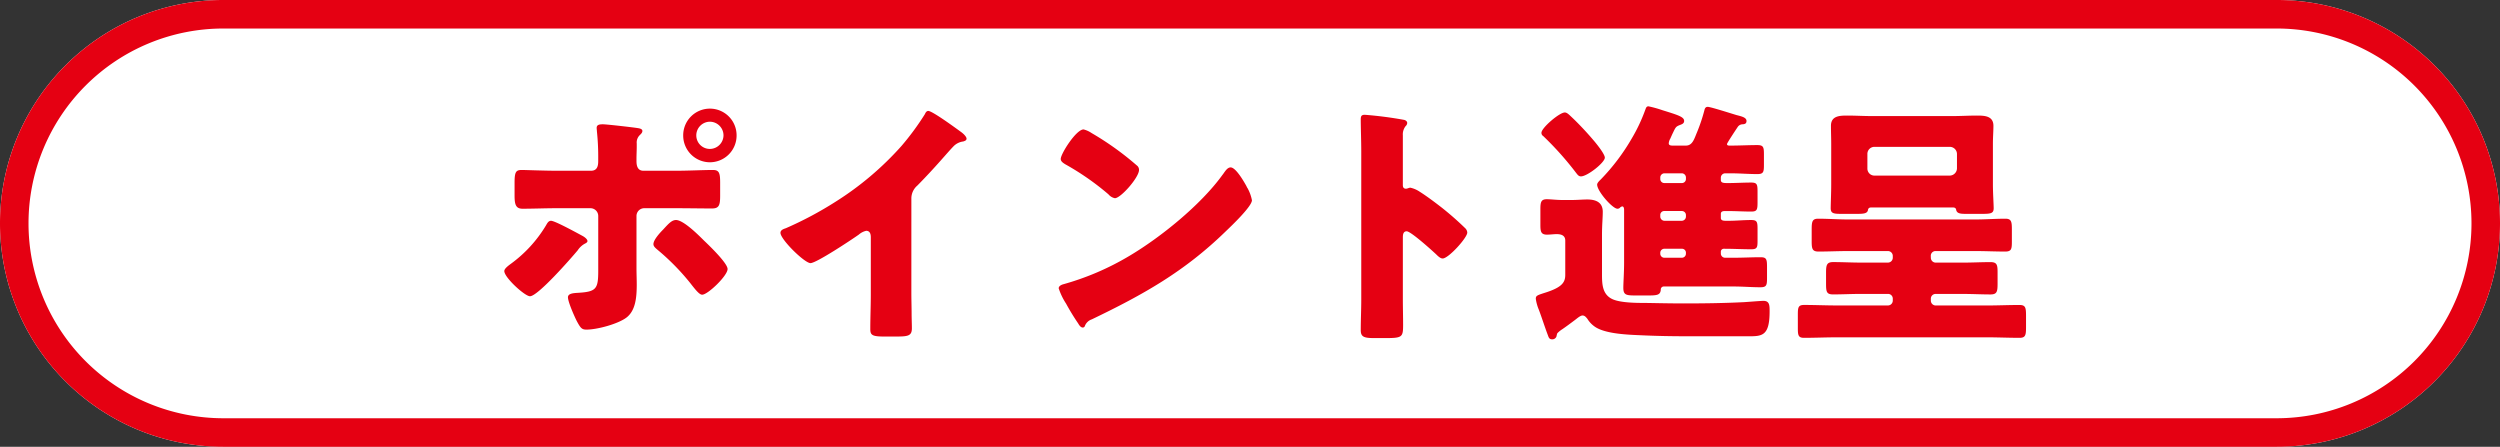
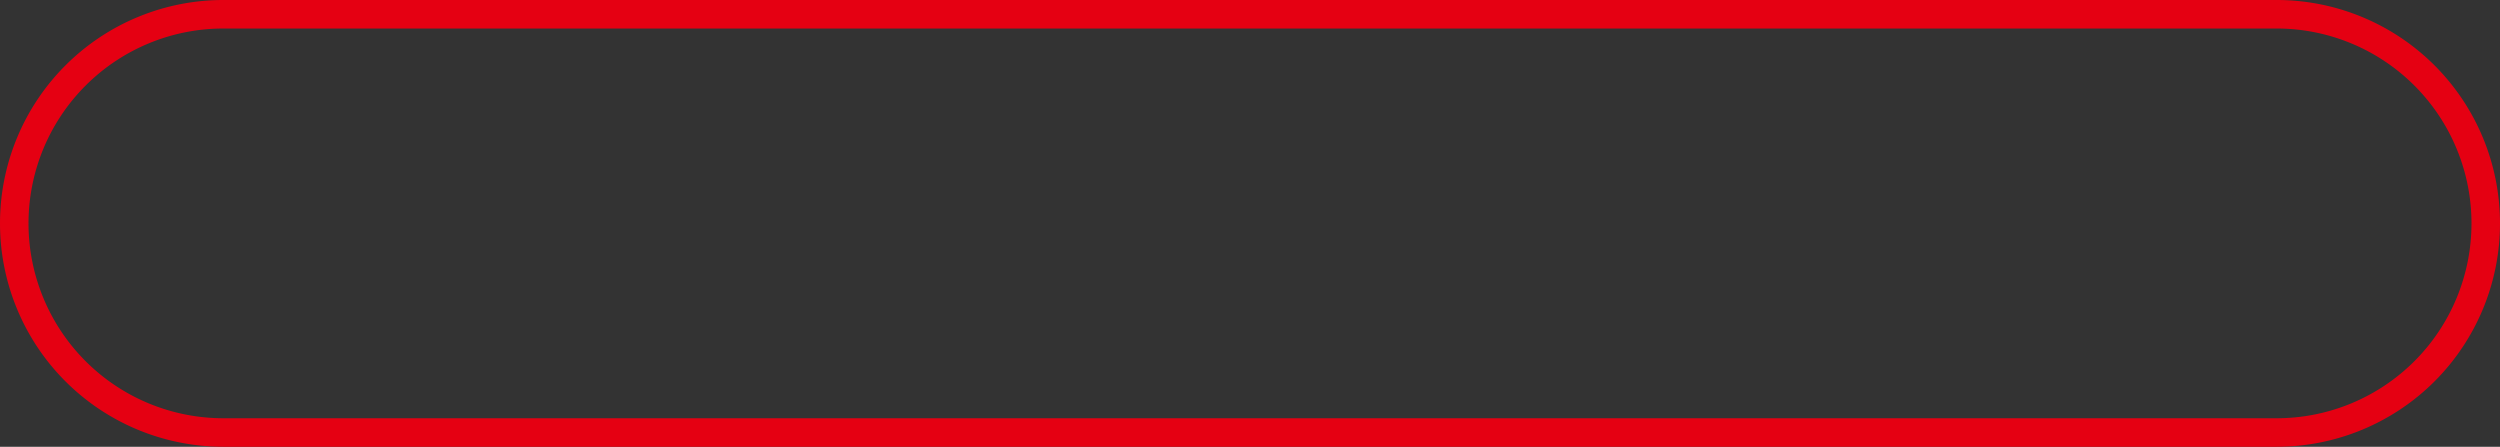
<svg xmlns="http://www.w3.org/2000/svg" width="526" height="94" viewBox="0 0 526 94">
  <rect x="0" y="0" width="526" height="94" fill="#333333" stroke="none" />
  <g transform="translate(-694 -5534.833)">
-     <path d="M47,0H479a47,47,0,0,1,0,94H47A47,47,0,0,1,47,0Z" transform="translate(694 5534.833)" fill="#fff" />
    <path d="M47,6a41,41,0,0,0,0,82H479a41,41,0,0,0,0-82H47m0-6H479a47,47,0,0,1,0,94H47A47,47,0,0,1,47,0Z" transform="translate(694 5534.833)" fill="#e50012" />
-     <path d="M-148.986-32.076c-2.376,0-6.534-.162-7.236-.162-1.242,0-1.512.432-1.512,2.7v2.646c0,1.836.216,2.808,1.674,2.808,2.376,0,4.7-.108,7.074-.108h7.182a1.637,1.637,0,0,1,1.674,1.62v11.448c0,4-.378,4.536-4.59,4.752-.594.054-1.782.108-1.782.918,0,.972,1.35,4,1.836,4.968.81,1.512,1.08,1.836,2.052,1.836,2.268,0,6.642-1.188,8.424-2.538,1.89-1.458,2.16-4.158,2.16-6.966,0-1.134-.054-2.268-.054-3.348v-11.07a1.637,1.637,0,0,1,1.674-1.62h6.75c2.484,0,4.968.054,7.452.054,1.512,0,1.728-.7,1.728-2.7v-2.754c0-2-.216-2.646-1.512-2.646-2.052,0-5.184.162-7.668.162h-6.966c-1.3,0-1.458-1.188-1.458-2.052v-.486c0-.864.054-1.674.054-2.484v-.7a2.171,2.171,0,0,1,.648-1.782c.216-.216.54-.486.54-.864,0-.432-.594-.54-.918-.594-.972-.162-6.588-.81-7.4-.81-.756,0-1.3.108-1.3.756,0,.27.054.54.054.756a50.77,50.77,0,0,1,.27,5.724v.486c0,.864-.108,2.052-1.512,2.052Zm-1.08,10.53c-.54,0-.81.54-1.026.918a27.526,27.526,0,0,1-7.452,8.154c-.432.324-1.35.972-1.35,1.512,0,1.35,4.32,5.292,5.4,5.292,1.674,0,8.694-8.046,10.044-9.666a4.212,4.212,0,0,1,1.512-1.4c.216-.108.54-.27.54-.54,0-.324-.432-.756-1.026-1.08C-145.422-19.44-149.31-21.546-150.066-21.546Zm26.3-.162c-.864,0-1.512.7-2.7,2-.648.648-2.052,2.16-2.052,3.078,0,.486.486.864.864,1.188A48.833,48.833,0,0,1-120.8-8.478c1.134,1.458,1.944,2.484,2.538,2.484,1.188,0,5.346-4,5.346-5.4,0-1.242-3.942-5.022-4.968-5.994C-119.016-18.522-122.2-21.708-123.768-21.708Zm7.128-23.436a5.612,5.612,0,0,0-5.616,5.616,5.623,5.623,0,0,0,5.616,5.67,5.623,5.623,0,0,0,5.616-5.67A5.612,5.612,0,0,0-116.64-45.144Zm0,2.754a2.881,2.881,0,0,1,2.862,2.862,2.881,2.881,0,0,1-2.862,2.862,2.846,2.846,0,0,1-2.862-2.862A2.881,2.881,0,0,1-116.64-42.39Zm42.39,16.2a3.552,3.552,0,0,1,1.242-2.754c4.05-4.1,6.426-7.074,7.722-8.37a3.436,3.436,0,0,1,1.944-.918c.324-.108.7-.216.7-.594,0-.324-.432-.864-1.08-1.35-1.62-1.188-6.156-4.482-6.966-4.482-.378,0-.594.378-.7.648a55.7,55.7,0,0,1-4.968,6.75A64.665,64.665,0,0,1-90.126-25.6a75.979,75.979,0,0,1-10.53,5.616c-.486.162-1.134.378-1.134.972,0,1.4,5.076,6.372,6.318,6.372S-86.778-17.6-85.32-18.63a3.634,3.634,0,0,1,1.566-.81c.7,0,.972.54.972,1.35V-6.048c0,2.43-.108,4.86-.108,7.29,0,1.242.378,1.566,2.916,1.566h2.214c2.7,0,3.618-.054,3.618-1.728,0-1.026-.054-2.052-.054-3.024,0-1.458-.054-2.916-.054-4.374Zm36.234-14.58c-1.566,0-4.806,5.13-4.806,6.21,0,.54.54.864.972,1.134a55.616,55.616,0,0,1,9.072,6.318,2.355,2.355,0,0,0,1.35.81c1.242,0,5.076-4.374,5.076-5.94a1.155,1.155,0,0,0-.486-.972,61.661,61.661,0,0,0-9.5-6.8A5.475,5.475,0,0,0-38.016-40.77Zm30.942,7.992c-.594,0-1.026.594-1.512,1.3-.108.162-.216.27-.324.432-4.536,6.21-12.852,12.96-19.494,16.9a56.861,56.861,0,0,1-13.824,5.94c-.432.108-1.026.378-1.026.864A13.657,13.657,0,0,0-41.688-4.1,47.563,47.563,0,0,0-39.15.054c.216.378.54.864.972.864a.47.47,0,0,0,.432-.324,2.342,2.342,0,0,1,1.458-1.4C-25.488-5.994-16.794-10.854-8.1-19.332c1.134-1.08,5.508-5.238,5.508-6.534A8.591,8.591,0,0,0-3.51-28.4c-.162-.216-.216-.432-.324-.594C-4.32-29.862-5.994-32.778-7.074-32.778ZM29.16-18.036c0-.54.054-1.3.81-1.3.864,0,5.292,4,6.21,4.86.324.324.864.864,1.35.864,1.242,0,5.184-4.374,5.184-5.454a1.39,1.39,0,0,0-.378-.864A63.916,63.916,0,0,0,37.368-24.3c-.7-.54-2.916-2.268-4.644-3.348a5.57,5.57,0,0,0-2-.864c-.27,0-.594.216-.918.216-.594,0-.648-.486-.648-.756V-39.528a2.812,2.812,0,0,1,.594-1.944.941.941,0,0,0,.324-.648c0-.324-.27-.54-.594-.648a80.191,80.191,0,0,0-8.316-1.08c-.756,0-.864.324-.864,1.026,0,1.674.108,4.482.108,6.7V-4.968c0,2.16-.108,4.266-.108,6.426,0,1.4.648,1.674,2.808,1.674h2.43c3.51,0,3.672-.216,3.672-2.808,0-1.836-.054-3.618-.054-5.4ZM58.32-40.068a.787.787,0,0,0,.378.7A66.193,66.193,0,0,1,65.556-31.7c.378.486.594.81,1.08.81,1.35,0,5.022-2.916,5.022-3.942,0-.756-1.782-2.97-2.538-3.834-1.242-1.458-2.808-3.132-4.158-4.428-.81-.756-1.242-1.242-1.728-1.242C62.1-44.334,58.32-41.094,58.32-40.068ZM59.454-6.534c-2,.648-2.322.7-2.322,1.4a9.347,9.347,0,0,0,.648,2.322c.648,1.728,1.188,3.456,1.836,5.184.216.54.27,1.026.972,1.026a.926.926,0,0,0,.918-.7,2.434,2.434,0,0,1,.162-.594,5.909,5.909,0,0,1,1.08-.864C63.612.648,64.476,0,65.34-.648c.378-.27,1.134-.972,1.62-.972s.756.378,1.026.7A5.444,5.444,0,0,0,69.93.972c2.322,1.3,6.7,1.458,9.288,1.566,3.4.162,6.8.216,10.206.216h12.582c2.808,0,4.32-.162,4.32-5.238,0-1.242,0-2.214-1.3-2.214-.54,0-3.186.216-4.05.27-4.266.216-8.532.27-12.852.27-3.456,0-7.02-.108-8.532-.108s-4.806-.054-6.372-.81c-2.16-1.026-2.16-3.294-2.16-5.4V-18.63c0-2,.162-3.51.162-4.806,0-2-1.458-2.592-3.24-2.592-1.026,0-2.106.108-3.294.108h-2c-1.188,0-2.43-.162-3.24-.162-1.188,0-1.35.594-1.35,2.052v3.4c0,1.4.162,2,1.4,2,.7,0,1.35-.108,2.052-.108.918,0,1.782.27,1.782,1.35v7.182C63.342-8.64,62.694-7.614,59.454-6.534Zm28.4-9.126a.822.822,0,0,1,.864.864v.162a.853.853,0,0,1-.864.864H84.186a.853.853,0,0,1-.864-.864V-14.8a.853.853,0,0,1,.864-.864ZM84.186-29.484a.853.853,0,0,1-.864-.864v-.324a.888.888,0,0,1,.864-.864h3.672a.888.888,0,0,1,.864.864v.324a.853.853,0,0,1-.864.864ZM87.858-23.6a.853.853,0,0,1,.864.864v.324a.888.888,0,0,1-.864.864H84.186a.888.888,0,0,1-.864-.864v-.324a.822.822,0,0,1,.864-.864ZM92.61-44.82a35.892,35.892,0,0,1-1.62,4.806c-.54,1.3-.918,2.646-2.268,2.646H85.914c-.378,0-.81-.054-.81-.486a2.3,2.3,0,0,1,.324-.972c.216-.486.378-.864.54-1.188.594-1.242.648-1.35,1.458-1.674.432-.162.918-.324.918-.864,0-.864-1.3-1.242-4.59-2.268a24,24,0,0,0-2.916-.81c-.486,0-.54.432-.7.81a35.09,35.09,0,0,1-2.808,5.94,43.717,43.717,0,0,1-6.48,8.586c-.27.27-.81.756-.81,1.134,0,1.4,3.24,5.076,4.266,5.076a.754.754,0,0,0,.486-.162.823.823,0,0,1,.54-.324c.324,0,.378.486.378.7V-12.8c0,2.214-.162,4.32-.162,5.346,0,1.512.594,1.62,2.538,1.62h2.754c1.836,0,2.484-.108,2.592-1.188a.627.627,0,0,1,.648-.7H98.82c1.836,0,3.726.162,5.562.162,1.3,0,1.4-.432,1.4-1.944v-2.322c0-1.62-.108-2.052-1.35-2.052-1.89,0-3.726.108-5.616.108H96.93a.888.888,0,0,1-.864-.864v-.432a.613.613,0,0,1,.648-.594h.108c1.89,0,3.726.108,5.616.108,1.242,0,1.35-.378,1.35-1.728v-2.538c0-1.512-.108-1.89-1.35-1.89-1.566,0-3.132.162-4.644.162h-.648c-.432,0-1.08,0-1.08-.594V-23c0-.594.594-.594.918-.594h.7c1.566,0,3.132.108,4.752.108,1.242,0,1.35-.378,1.35-1.944V-27.7c0-1.512-.108-1.89-1.35-1.89-1.62,0-3.24.108-4.86.108-.864,0-1.512,0-1.512-.648v-.54a.929.929,0,0,1,.864-.864h1.242c1.836,0,3.726.162,5.562.162,1.3,0,1.4-.432,1.4-1.944v-2.214c0-1.512-.108-1.944-1.4-1.944-1.836,0-3.726.108-5.562.108h-.324c-.216,0-.486-.054-.486-.324,0-.216,1.944-3.132,2.268-3.618a1.257,1.257,0,0,1,1.08-.54c.432-.054.756-.162.756-.7,0-.756-1.08-.972-2.106-1.242-.918-.27-5.454-1.728-6.048-1.728C92.934-45.522,92.718-45.306,92.61-44.82Zm52.218,20.466c.432,0,.7.108.756.54.162.7.81.81,2,.81h3.456c1.836,0,2.43-.108,2.43-1.188,0-.756-.162-3.24-.162-4.968v-8.586c0-1.4.108-2.646.108-3.78,0-2.106-1.89-2.16-3.51-2.16-1.674,0-3.4.108-5.076.108h-17.01c-1.728,0-3.4-.108-5.13-.108-1.62,0-3.456.054-3.456,2.16,0,1.3.054,2.538.054,3.78v8.586c0,1.836-.108,4.05-.108,4.968,0,1.08.594,1.188,2.214,1.188h3.294c1.35,0,2.16-.054,2.322-.756.054-.432.27-.594.756-.594Zm-16.416-6.7a1.476,1.476,0,0,1-1.512-1.512v-3.024a1.476,1.476,0,0,1,1.512-1.512h15.822a1.509,1.509,0,0,1,1.512,1.512v3.024a1.545,1.545,0,0,1-1.512,1.512Zm11.826,16.9a.993.993,0,0,1,1.026-1.026h8.316c2.106,0,4.212.108,6.318.108,1.3,0,1.4-.54,1.4-2.052v-2.646c0-1.566-.108-2.214-1.35-2.214-2.106,0-4.266.162-6.372.162H122.9c-2.106,0-4.212-.162-6.372-.162-1.242,0-1.35.648-1.35,2.268v2.538c0,1.566.162,2.106,1.458,2.106,2.052,0,4.158-.108,6.264-.108h8.316a1.025,1.025,0,0,1,1.026,1.026v.378a1.025,1.025,0,0,1-1.026,1.026h-5.778c-1.89,0-3.78-.108-5.724-.108-1.3,0-1.512.54-1.512,2.106v2.43c0,1.728.108,2.268,1.512,2.268,1.944,0,3.834-.108,5.724-.108h5.778a.993.993,0,0,1,1.026,1.026v.378a1.025,1.025,0,0,1-1.026,1.026h-10.8c-2.268,0-4.536-.108-6.8-.108-1.242,0-1.35.486-1.35,2V1.08c0,1.458.108,2,1.3,2,2.322,0,4.59-.108,6.858-.108h31.644c2.322,0,4.59.108,6.858.108,1.242,0,1.35-.594,1.35-2.214v-2.43c0-1.728-.108-2.268-1.4-2.268-2.268,0-4.536.108-6.8.108h-10.8a1.025,1.025,0,0,1-1.026-1.026V-5.13a.993.993,0,0,1,1.026-1.026h5.778c1.89,0,3.834.108,5.724.108,1.4,0,1.512-.594,1.512-2.322V-10.8c0-1.512-.162-2.052-1.512-2.052-1.89,0-3.834.108-5.724.108h-5.778a1.025,1.025,0,0,1-1.026-1.026Z" transform="translate(960 5602.833)" fill="#e50012" />
  </g>
</svg>